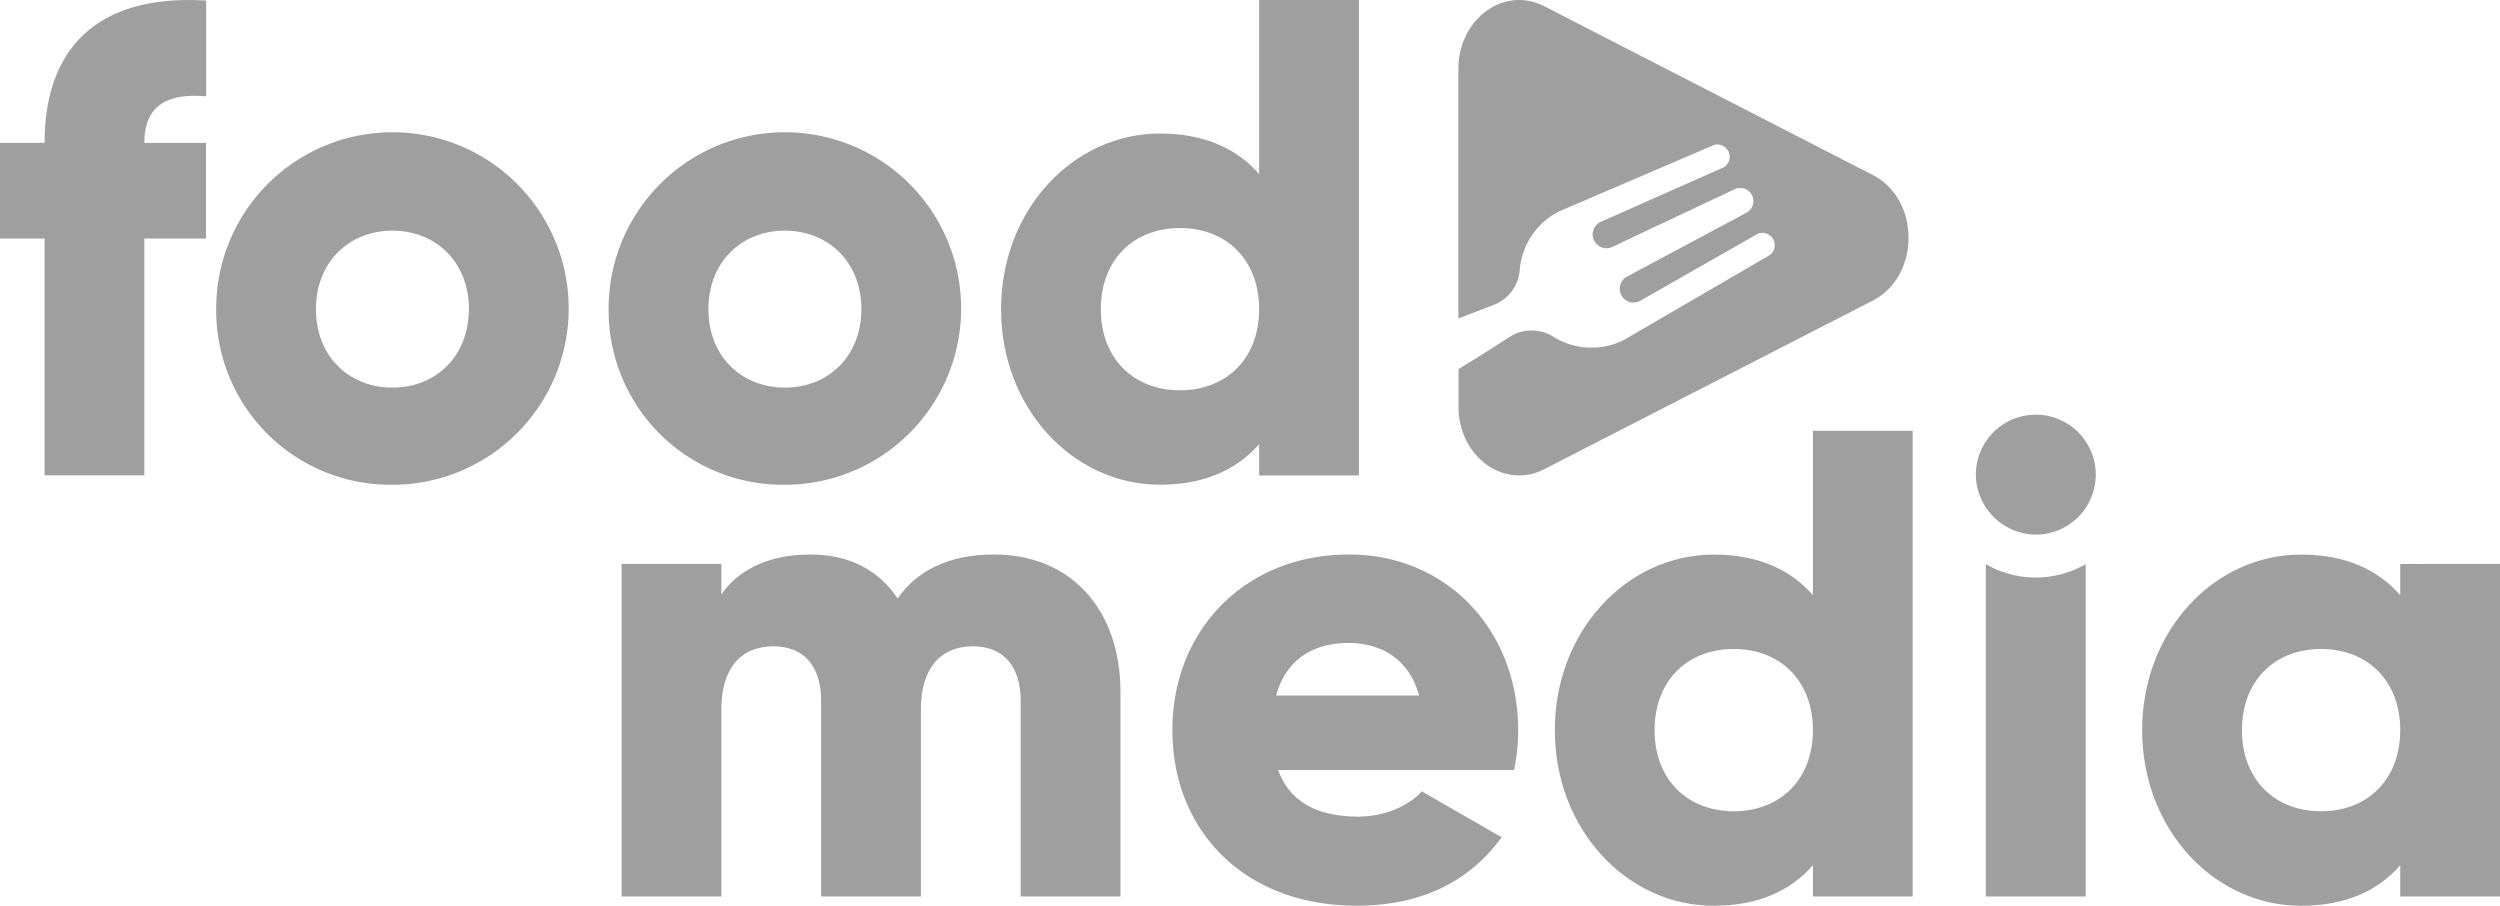
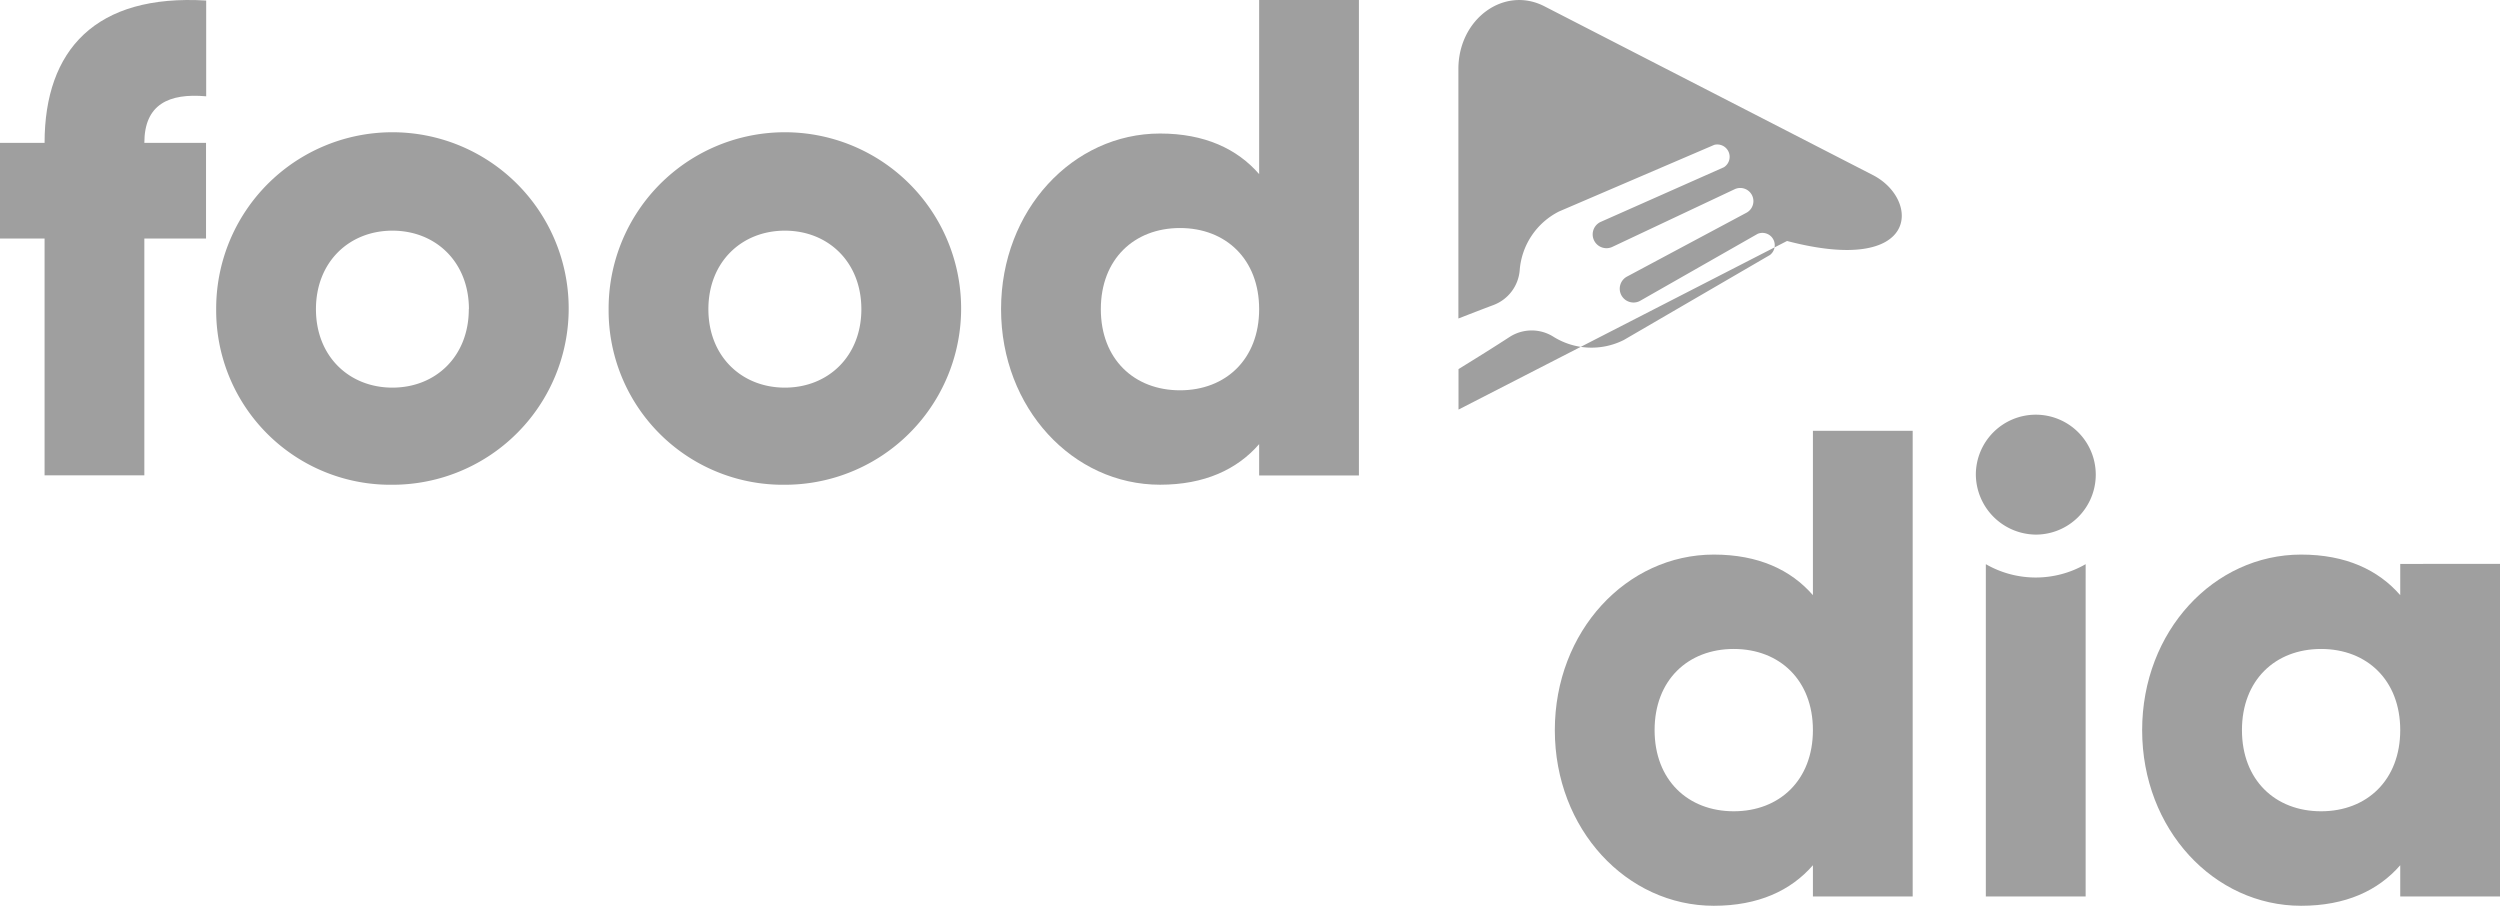
<svg xmlns="http://www.w3.org/2000/svg" viewBox="0 0 607.93 220.24">
  <defs>
    <style>.cls-1{fill:#9f9f9f;}</style>
  </defs>
  <g id="Layer_2" data-name="Layer 2">
    <g id="Layer_1-2" data-name="Layer 1">
      <path class="cls-1" d="M35.1,34.74h15V58h-15v57.59H10.84V58H0V34.74H10.84C10.84,12.1,23.29-1.49,50.14.13V23.42C41.08,22.61,35.1,25.36,35.1,34.74Z" />
      <path class="cls-1" d="M52.57,75.18a42.86,42.86,0,1,1,42.86,42.7A42.38,42.38,0,0,1,52.57,75.18Zm61.46,0c0-11.48-8.09-19.09-18.6-19.09s-18.6,7.61-18.6,19.09,8.08,19.08,18.6,19.08S114,86.66,114,75.18Z" />
      <path class="cls-1" d="M148,75.18a42.86,42.86,0,1,1,42.86,42.7A42.38,42.38,0,0,1,148,75.18Zm61.46,0c0-11.48-8.09-19.09-18.6-19.09s-18.6,7.61-18.6,19.09,8.09,19.08,18.6,19.08S209.46,86.66,209.46,75.18Z" />
      <path class="cls-1" d="M330.45,0V115.62H306.19V108c-5.34,6.15-13.27,9.87-24.1,9.87-21.19,0-38.66-18.6-38.66-42.7s17.47-42.7,38.66-42.7c10.83,0,18.76,3.72,24.1,9.87V0ZM306.19,75.18c0-12.13-8.09-19.73-19.25-19.73s-19.25,7.6-19.25,19.73,8.09,19.73,19.25,19.73S306.19,87.31,306.19,75.18Z" />
-       <path class="cls-1" d="M272.47,168.33V218H248.2V170.43c0-8.09-3.88-13.26-11.64-13.26-8.09,0-12.62,5.66-12.62,15.2V218H199.68V170.43c0-8.09-3.88-13.26-11.64-13.26-8.09,0-12.62,5.66-12.62,15.2V218H151.16V137.11h24.26v7.44c3.72-5.5,10.84-9.71,21.67-9.71,9.55,0,16.66,3.89,21.19,10.68,4.53-6.47,12-10.68,23.45-10.68C260.33,134.84,272.47,148.11,272.47,168.33Z" />
-       <path class="cls-1" d="M330.21,198.57c6.64,0,12.3-2.59,15.53-6.14l19.41,11.16c-7.93,11-19.89,16.65-35.26,16.65-27.66,0-44.8-18.59-44.8-42.7s17.46-42.7,43-42.7c23.61,0,41.08,18.28,41.08,42.7a46.82,46.82,0,0,1-1,9.71H310.8C313.88,195.66,321.32,198.57,330.21,198.57Zm14.88-29.44c-2.58-9.38-9.86-12.77-17.14-12.77-9.22,0-15.37,4.53-17.63,12.77Z" />
      <path class="cls-1" d="M465.11,104.76V218H440.85v-7.6c-5.34,6.15-13.26,9.86-24.1,9.86-21.19,0-38.66-18.59-38.66-42.7s17.47-42.7,38.66-42.7c10.84,0,18.76,3.72,24.1,9.87V104.76Zm-24.26,72.78c0-12.13-8.09-19.73-19.25-19.73s-19.25,7.6-19.25,19.73,8.09,19.74,19.25,19.74S440.85,189.68,440.85,177.54Z" />
      <path class="cls-1" d="M607.93,137.11V218H583.67v-7.6c-5.34,6.15-13.26,9.86-24.1,9.86-21.19,0-38.66-18.59-38.66-42.7s17.47-42.7,38.66-42.7c10.84,0,18.76,3.72,24.1,9.87v-7.6Zm-24.26,40.43c0-12.13-8.09-19.73-19.25-19.73s-19.24,7.6-19.24,19.73,8.08,19.74,19.24,19.74S583.67,189.68,583.67,177.54Z" />
-       <path class="cls-1" d="M455.41,42.56,375.52,1.51c-9.78-5-20.88,3.08-20.88,15.25V60.09l0,17.36c3-1.16,5.81-2.26,8.49-3.26a9.89,9.89,0,0,0,6.42-8.49,17.49,17.49,0,0,1,9.57-14.28l37.73-16.19a3,3,0,0,1,2.37,5.43L389.15,54a3.34,3.34,0,0,0,3,6l29.7-14a3.2,3.2,0,0,1,2.88,5.71l-29,15.5a3.35,3.35,0,0,0,3,6L427.4,56.87a3,3,0,0,1,3,5.14L394.88,82.67a17.47,17.47,0,0,1-17.17-.81,9.91,9.91,0,0,0-10.65.1c-3.75,2.44-8,5.09-12.39,7.79V99.6c.45,11.74,11.26,19.42,20.84,14.5l79.89-41C467,67.11,467,48.5,455.41,42.56Z" />
+       <path class="cls-1" d="M455.41,42.56,375.52,1.51c-9.78-5-20.88,3.08-20.88,15.25V60.09l0,17.36c3-1.16,5.81-2.26,8.49-3.26a9.89,9.89,0,0,0,6.42-8.49,17.49,17.49,0,0,1,9.57-14.28l37.73-16.19a3,3,0,0,1,2.37,5.43L389.15,54a3.34,3.34,0,0,0,3,6l29.7-14a3.2,3.2,0,0,1,2.88,5.71l-29,15.5a3.35,3.35,0,0,0,3,6L427.4,56.87a3,3,0,0,1,3,5.14L394.88,82.67a17.47,17.47,0,0,1-17.17-.81,9.91,9.91,0,0,0-10.65.1c-3.75,2.44-8,5.09-12.39,7.79V99.6l79.89-41C467,67.11,467,48.5,455.41,42.56Z" />
      <path class="cls-1" d="M480.47,115.42A14.58,14.58,0,1,1,495.05,130,14.72,14.72,0,0,1,480.47,115.42Z" />
      <path class="cls-1" d="M482.9,137.18V218h24.27V137.19a24.31,24.31,0,0,1-24.27,0Z" />
    </g>
  </g>
</svg>